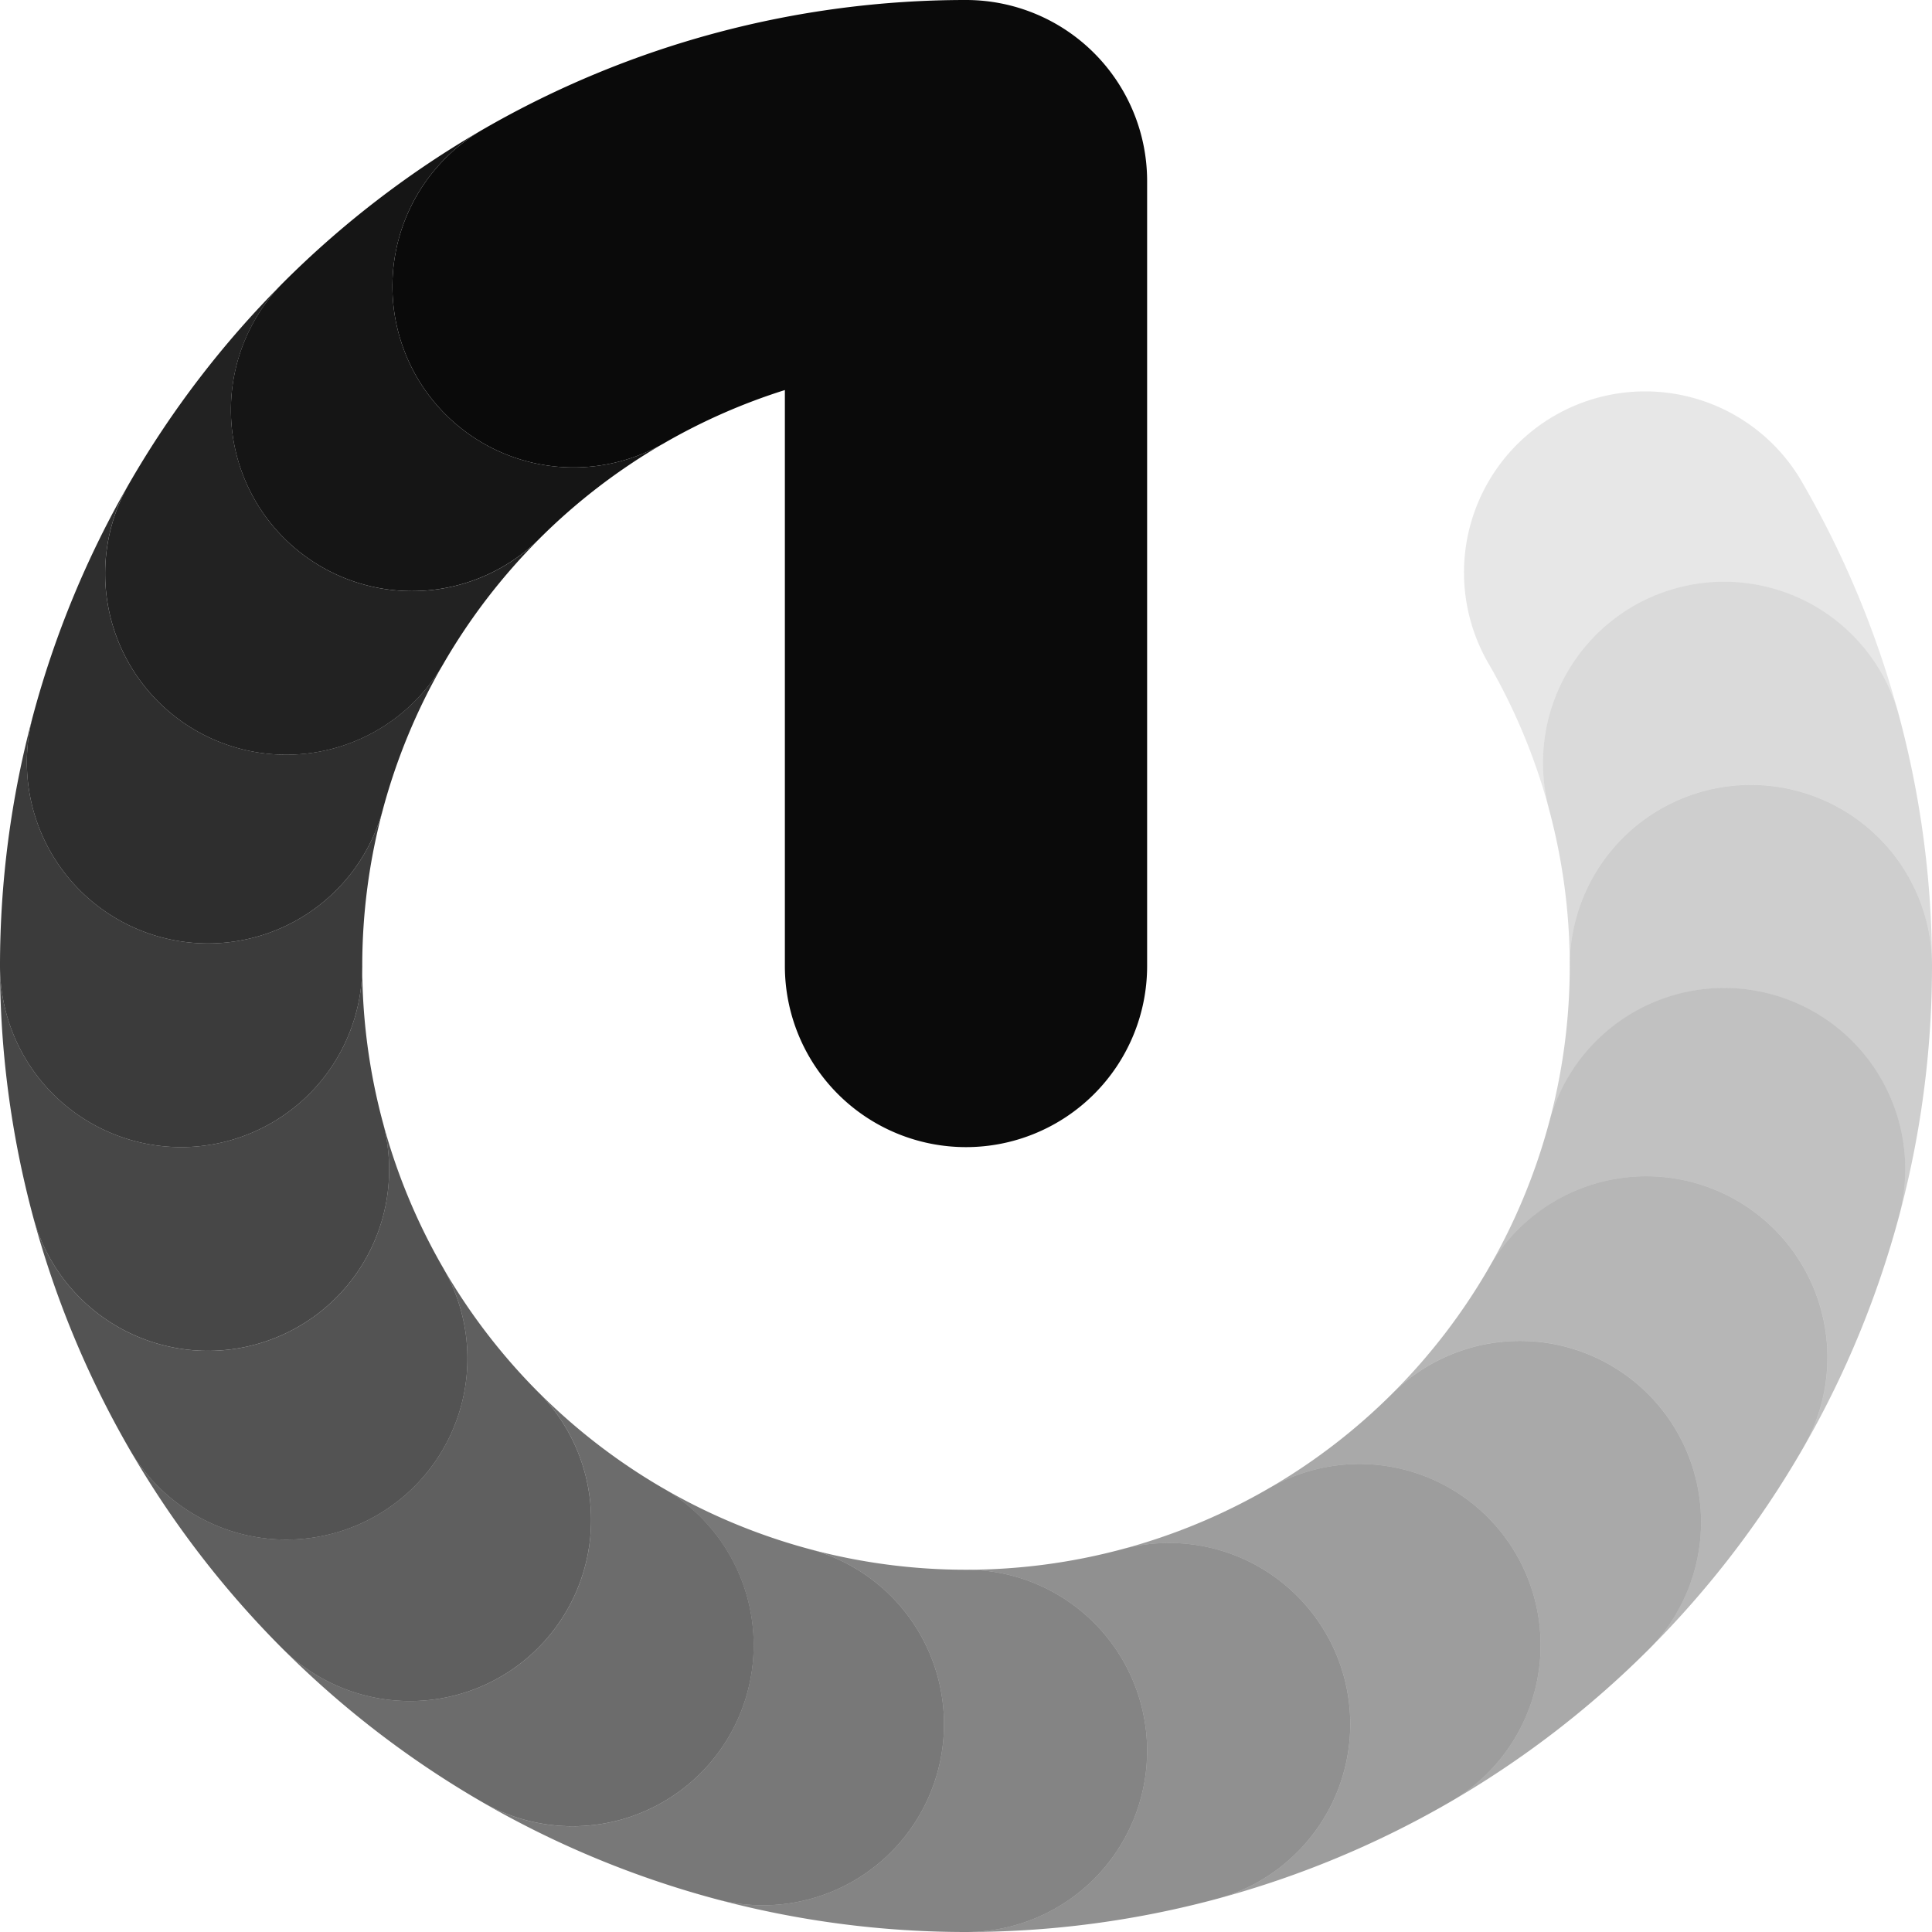
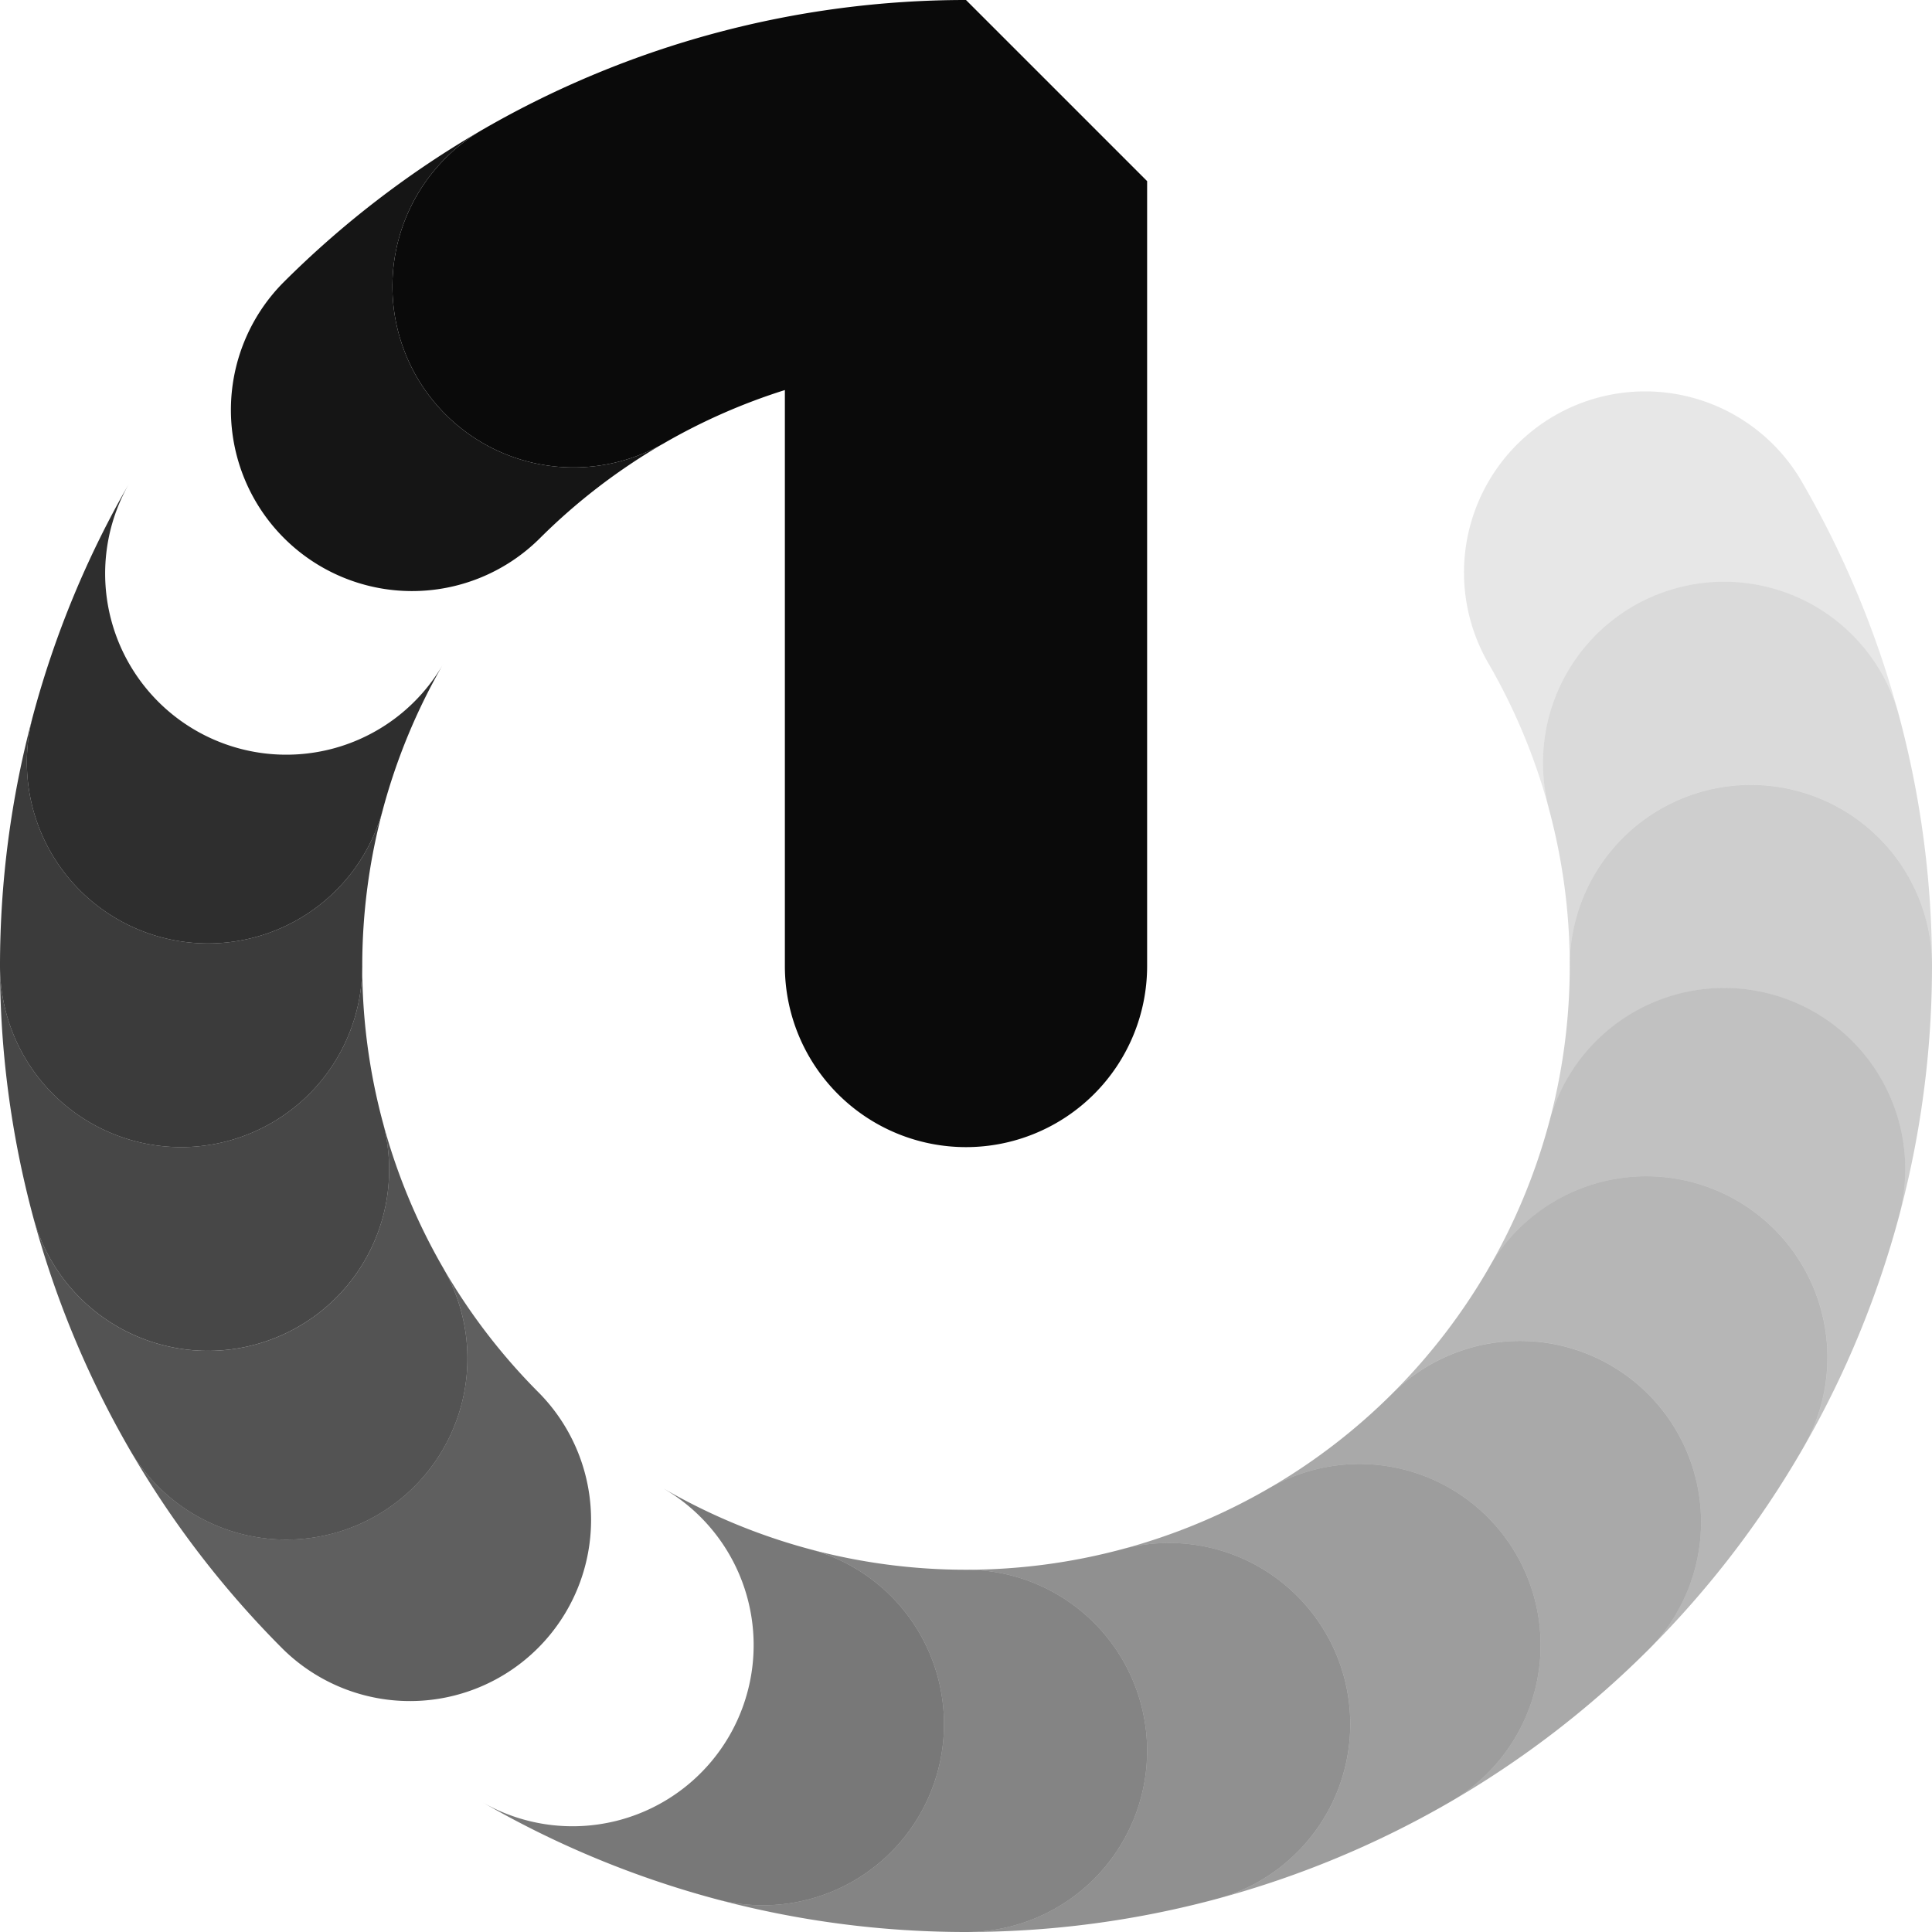
<svg xmlns="http://www.w3.org/2000/svg" xmlns:ns1="http://sodipodi.sourceforge.net/DTD/sodipodi-0.dtd" xmlns:ns2="http://www.inkscape.org/namespaces/inkscape" width="64" height="64" viewBox="28 -62 64 64" version="1.1" style="fill:none;stroke-linecap:round;stroke-linejoin:round" id="svg64" ns1:docname="spinner-64-01.svg" ns2:version="1.3.2 (091e20ef0f, 2023-11-25)" ns2:export-filename="spinner-64-01.png" ns2:export-xdpi="96" ns2:export-ydpi="96">
  <defs id="defs64" />
  <ns1:namedview id="namedview64" pagecolor="#ffffff" bordercolor="#cccccc" borderopacity="1" ns2:showpageshadow="0" ns2:pageopacity="1" ns2:pagecheckerboard="0" ns2:deskcolor="#d1d1d1" ns2:document-units="px" ns2:zoom="13.765576" ns2:cx="32.072759" ns2:cy="32.000114" ns2:window-width="1920" ns2:window-height="1056" ns2:window-x="0" ns2:window-y="24" ns2:window-maximized="1" ns2:current-layer="svg64" />
  <path d="m 79.318,-35.176 a 6,6 0 0 1 11.592,-3.106 32,32 0 0 0 -3.197,-7.718 6,6 0 1 0 -10.392,6 20,20 0 0 1 1.998,4.823 z" style="opacity:0.1;fill:#0a0a0a;stroke:none;stroke-width:0.25" id="path83" />
  <path d="m 80,-30 a 6,6 0 0 1 12,0 32,32 0 0 0 -1.09,-8.282 6,6 0 0 0 -11.592,3.106 20,20 0 0 1 0.682,5.176 z" style="opacity:0.15;fill:#0a0a0a;stroke:none;stroke-width:0.25" id="path82" />
  <path d="m 79.318,-24.823 a 6,6 0 1 1 11.592,3.106 32,32 0 0 0 1.09,-8.282 6,6 0 0 0 -12,0 20,20 0 0 1 -0.682,5.176 z" style="opacity:0.2;fill:#0a0a0a;stroke:none;stroke-width:0.25" id="path81" />
  <path d="m 77.321,-20 a 6,6 0 1 1 10.392,6 32,32 0 0 0 3.197,-7.718 6,6 0 1 0 -11.592,-3.106 20,20 0 0 1 -1.998,4.823 z" style="opacity:0.25;fill:#0a0a0a;stroke:none;stroke-width:0.25" id="path80" />
  <path d="m 74.142,-15.858 a 6,6 0 0 1 8.485,8.485 32,32 0 0 0 5.085,-6.627 6,6 0 1 0 -10.392,-6 20,20 0 0 1 -3.179,4.142 z" style="opacity:0.3;fill:#0a0a0a;stroke:none;stroke-width:0.25" id="path79" />
  <path d="m 70,-12.679 a 6,6 0 1 1 6,10.392 32,32 0 0 0 6.627,-5.085 6,6 0 0 0 -8.485,-8.485 20,20 0 0 1 -4.142,3.179 z" style="opacity:0.35;fill:#0a0a0a;stroke:none;stroke-width:0.25" id="path78" />
  <path d="M 65.177,-10.682 A 6,6 0 1 1 68.282,0.91 32,32 0 0 0 76,-2.287 6,6 0 1 0 70,-12.679 20,20 0 0 1 65.177,-10.682 Z" style="opacity:0.4;fill:#0a0a0a;stroke:none;stroke-width:0.25" id="path77" />
  <path d="m 60,-10 a 6,6 0 0 1 0,12 32,32 0 0 0 8.282,-1.09 6,6 0 1 0 -3.106,-11.592 20,20 0 0 1 -5.176,0.682 z" style="opacity:0.45;fill:#0a0a0a;stroke:none;stroke-width:0.25" id="path76" />
  <path d="m 54.824,-10.682 a 6,6 0 1 1 -3.106,11.592 32,32 0 0 0 8.282,1.09 6,6 0 0 0 0,-12 20,20 0 0 1 -5.176,-0.682 z" style="opacity:0.5;fill:#0a0a0a;stroke:none;stroke-width:0.25" id="path75" />
  <path d="m 50,-12.679 a 6,6 0 0 1 -6,10.392 32,32 0 0 0 7.718,3.197 6,6 0 1 0 3.106,-11.592 20,20 0 0 1 -4.823,-1.998 z" style="opacity:0.55;fill:#0a0a0a;stroke:none;stroke-width:0.25" id="path74" />
-   <path d="m 45.858,-15.858 a 6,6 0 0 1 -8.485,8.485 32,32 0 0 0 6.628,5.085 6,6 0 0 0 6,-10.392 20,20 0 0 1 -4.142,-3.179 z" style="opacity:0.6;fill:#0a0a0a;stroke:none;stroke-width:0.25" id="path73" />
  <path d="m 42.68,-20 a 6,6 0 1 1 -10.393,6 32,32 0 0 0 5.085,6.627 6,6 0 0 0 8.485,-8.485 20,20 0 0 1 -3.178,-4.142 z" style="opacity:0.65;fill:#0a0a0a;stroke:none;stroke-width:0.25" id="path72" />
  <path d="m 40.681,-24.823 a 6,6 0 1 1 -11.591,3.106 32,32 0 0 0 3.197,7.718 6,6 0 1 0 10.393,-6 20,20 0 0 1 -1.998,-4.823 z" style="opacity:0.7;fill:#0a0a0a;stroke:none;stroke-width:0.25" id="path71" />
  <path d="m 40,-30 a 6,6 0 0 1 -12,0 32,32 0 0 0 1.09,8.282 6,6 0 1 0 11.591,-3.106 20,20 0 0 1 -0.682,-5.176 z" style="opacity:0.75;fill:#0a0a0a;stroke:none;stroke-width:0.25" id="path70" />
  <path d="M 40.681,-35.176 A 6,6 0 0 1 29.09,-38.282 32,32 0 0 0 28,-30 a 6,6 0 0 0 12,0 20,20 0 0 1 0.682,-5.176 z" style="opacity:0.8;fill:#0a0a0a;stroke:none;stroke-width:0.25" id="path69" />
  <path d="m 42.68,-40 a 6,6 0 0 1 -10.393,-6 32,32 0 0 0 -3.197,7.718 6,6 0 0 0 11.591,3.106 20,20 0 0 1 1.998,-4.823 z" style="opacity:0.85;fill:#0a0a0a;stroke:none;stroke-width:0.25" id="path68" />
-   <path d="m 45.858,-44.142 a 6,6 0 0 1 -8.485,-8.485 32,32 0 0 0 -5.085,6.628 6,6 0 0 0 10.393,6 20,20 0 0 1 3.178,-4.142 z" style="opacity:0.9;fill:#0a0a0a;stroke:none;stroke-width:0.25" id="path67" />
  <path d="m 50,-47.32 a 6,6 0 1 1 -6,-10.393 32,32 0 0 0 -6.628,5.085 6,6 0 0 0 8.485,8.485 20,20 0 0 1 4.142,-3.178 z" style="opacity:0.95;fill:#0a0a0a;stroke:none;stroke-width:0.25" id="path66" />
-   <path d="m 60,-62 a 32,32 0 0 0 -16,4.287 6,6 0 1 0 6,10.393 20,20 0 0 1 4,-1.759 v 19.079 a 6,6 0 0 0 12,0 V -56 A 6,6 0 0 0 60,-62 Z" style="fill:#0a0a0a;stroke:none" id="path65" />
+   <path d="m 60,-62 a 32,32 0 0 0 -16,4.287 6,6 0 1 0 6,10.393 20,20 0 0 1 4,-1.759 v 19.079 a 6,6 0 0 0 12,0 V -56 Z" style="fill:#0a0a0a;stroke:none" id="path65" />
</svg>